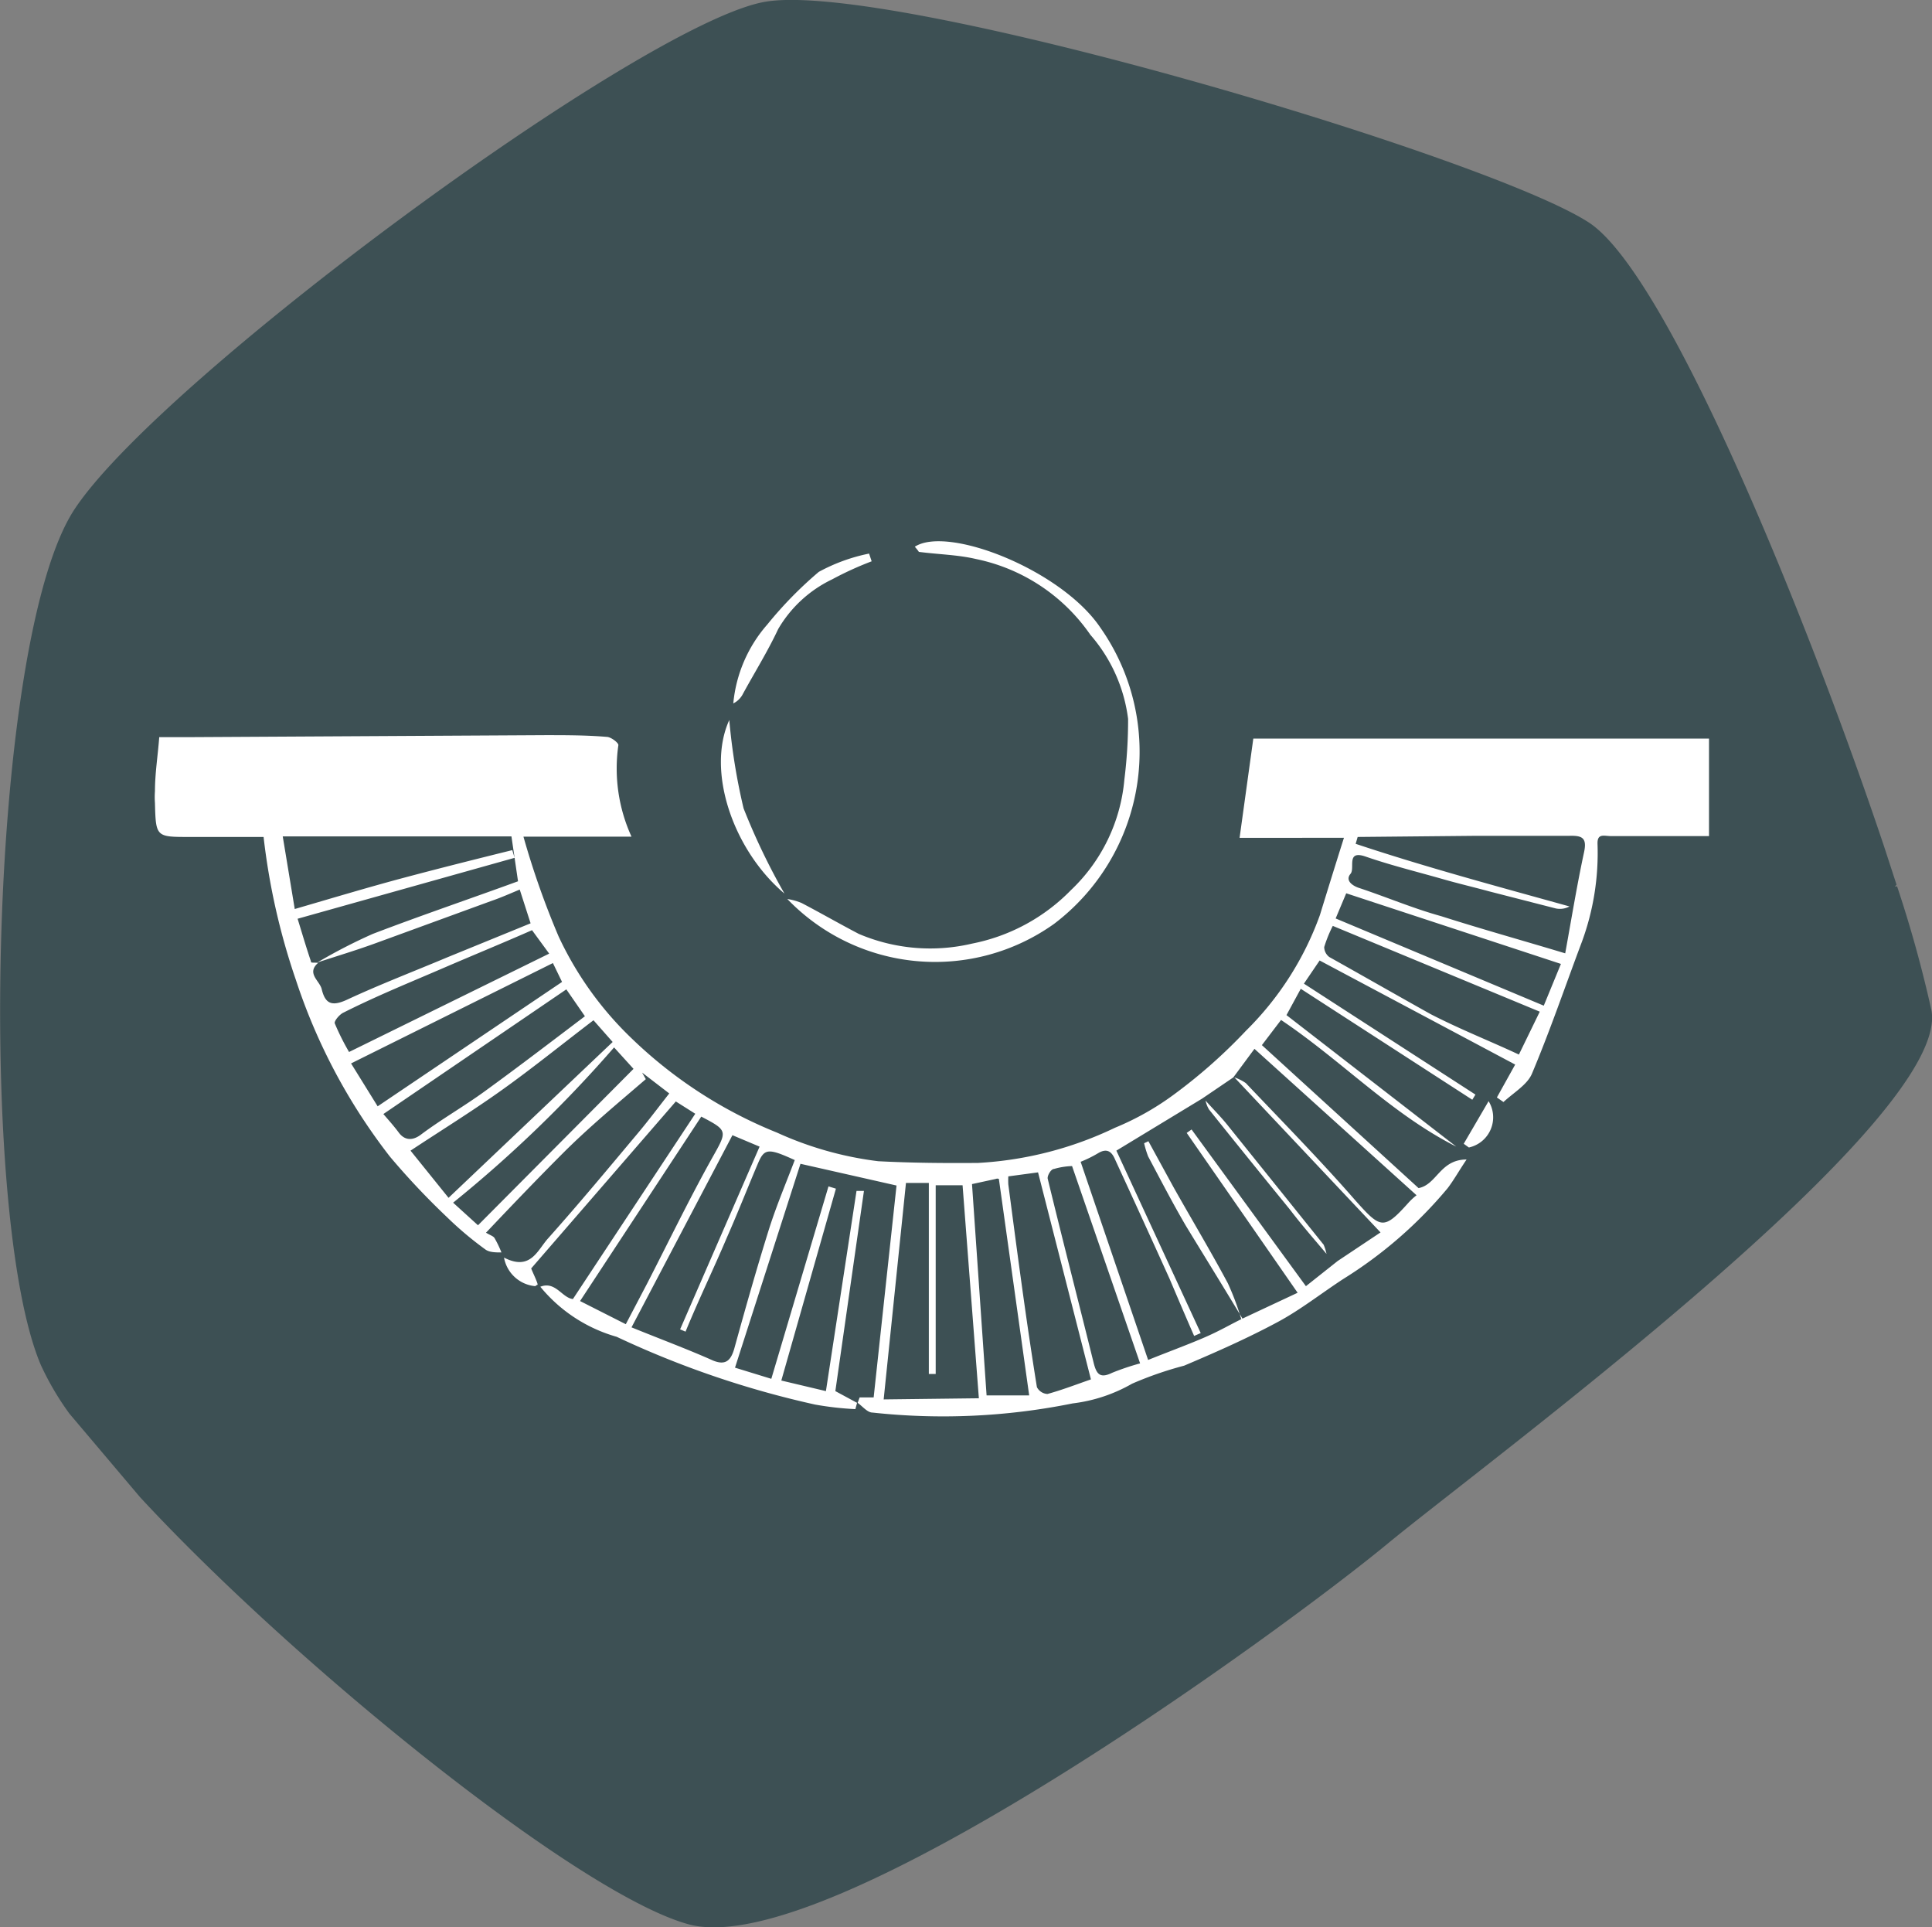
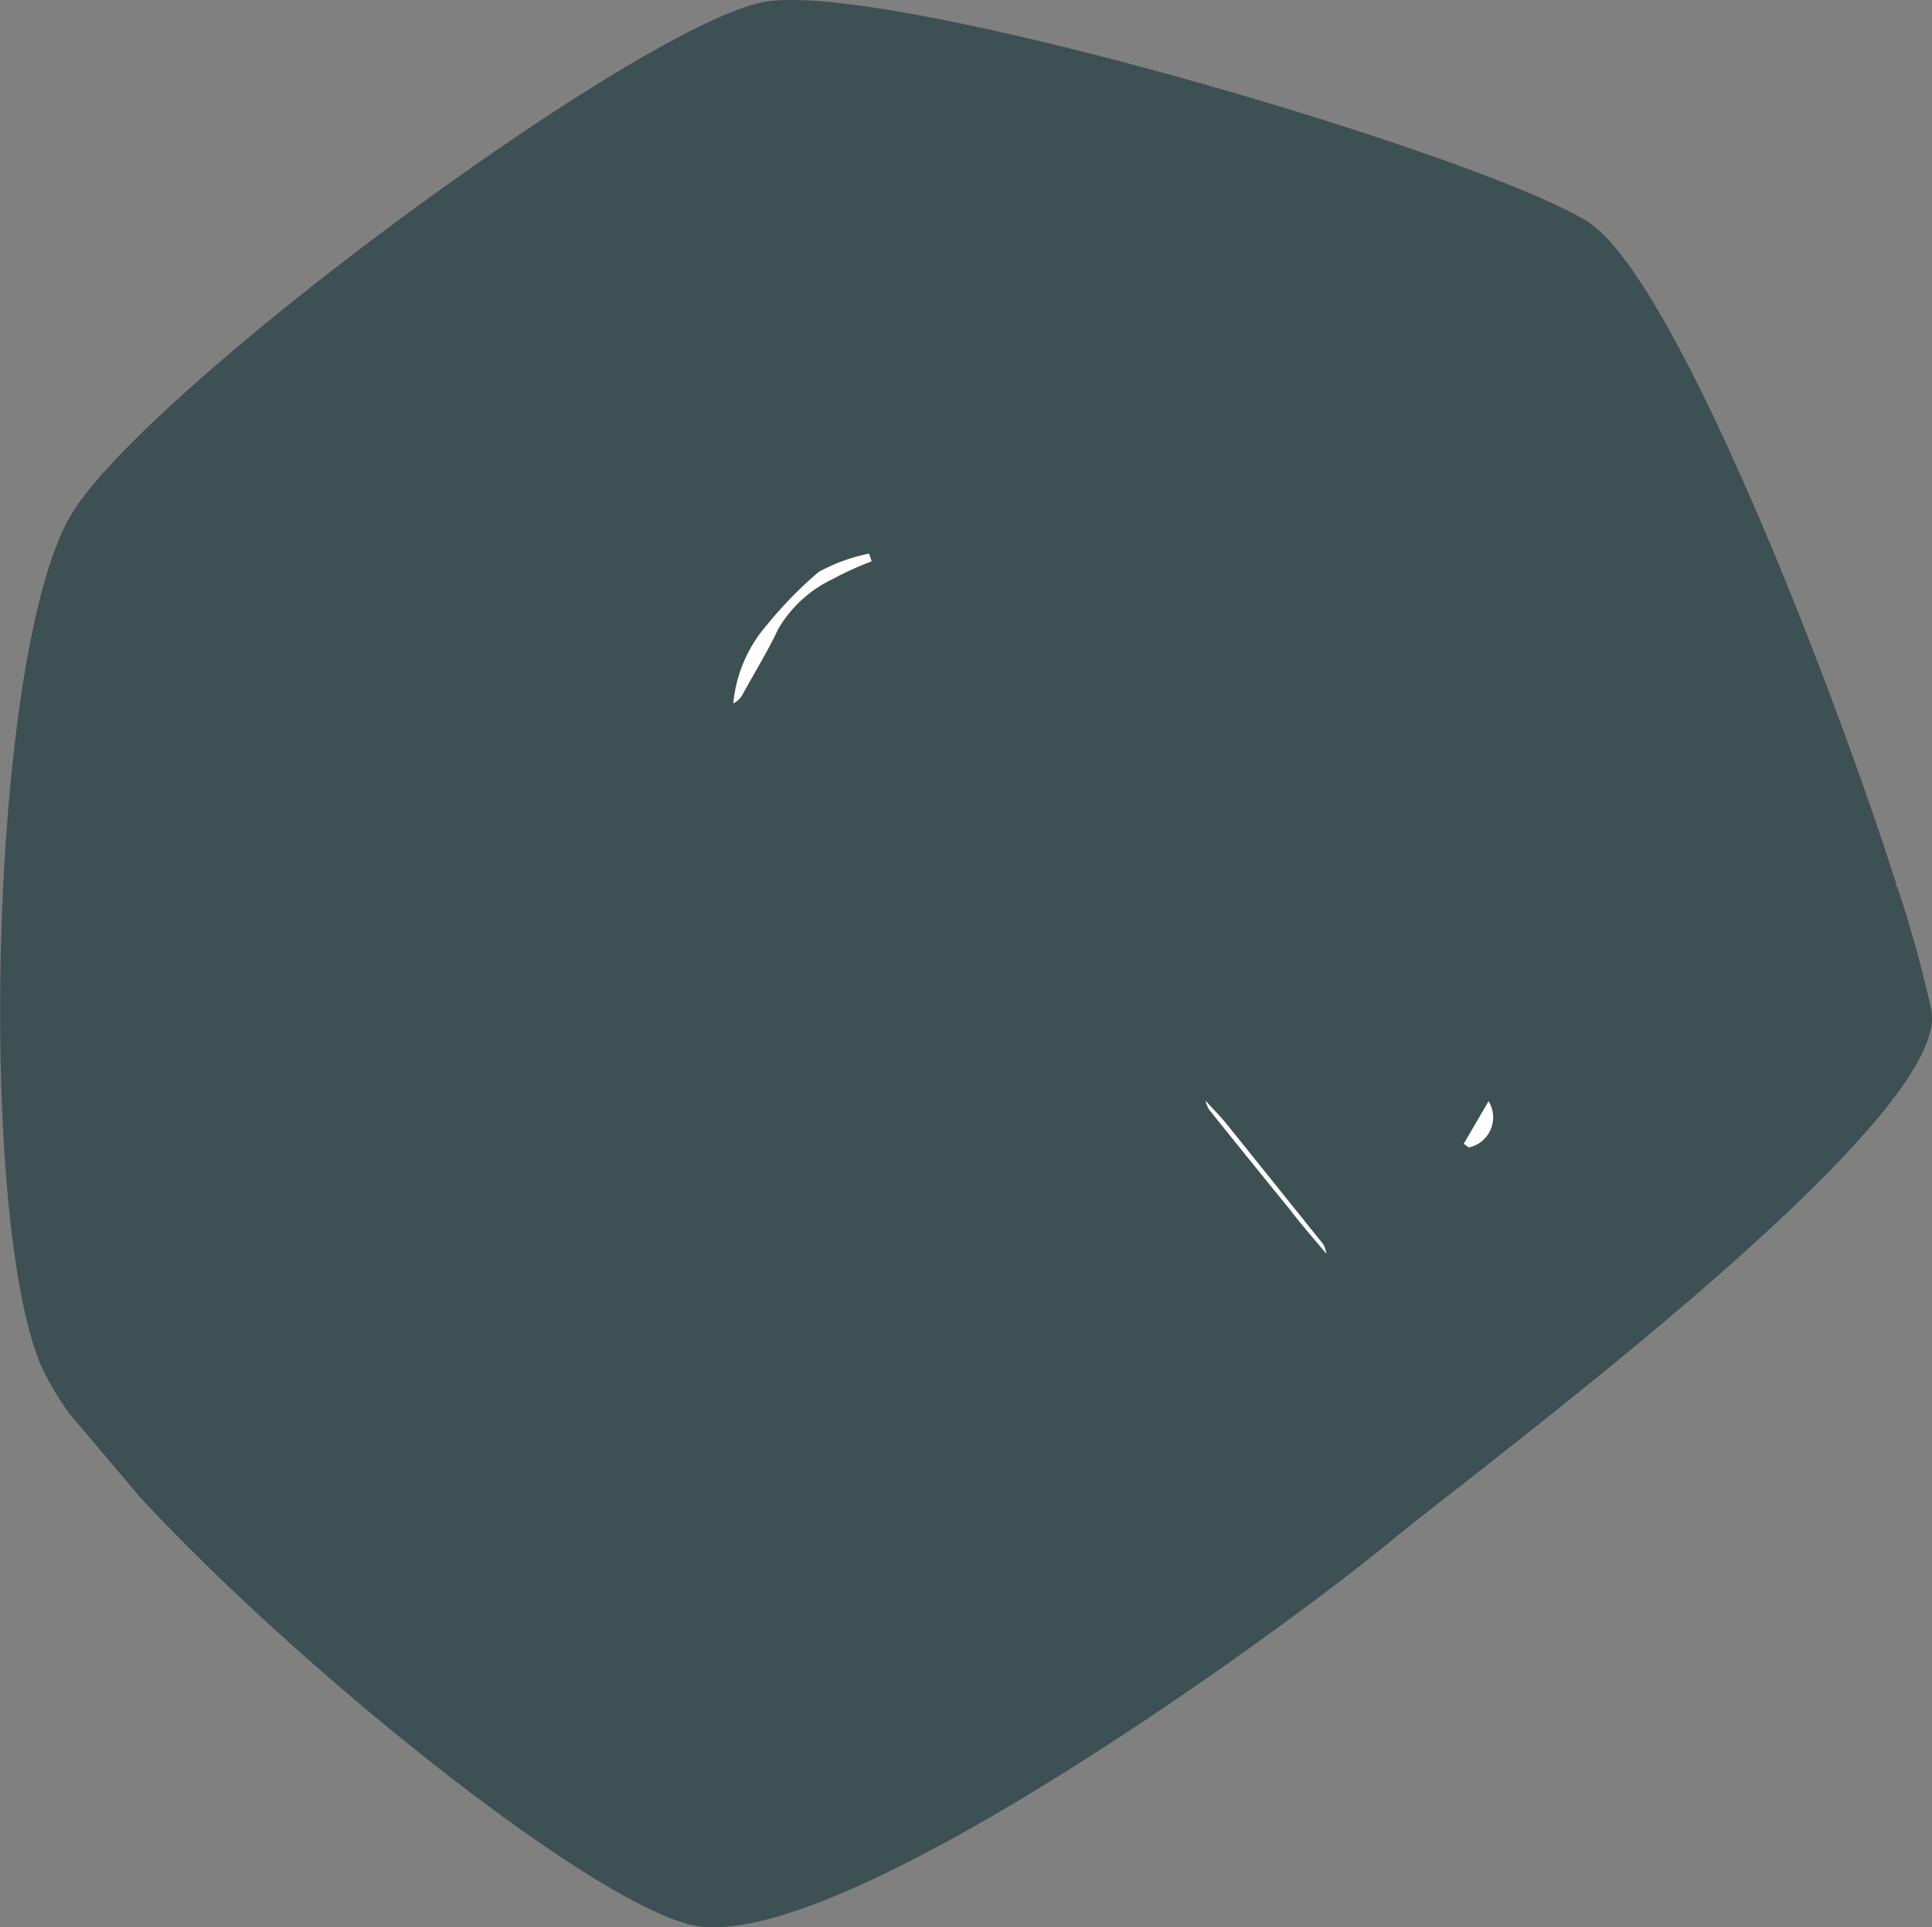
<svg xmlns="http://www.w3.org/2000/svg" id="Layer_1" data-name="Layer 1" viewBox="0 0 67.58 67.4">
  <rect x="0" y="0" width="67.58" height="67.4" fill="#808080" stroke="none" />
  <defs>
    <style>.cls-1{fill:#3d5054;}.cls-2{fill:#fff;}</style>
  </defs>
  <path class="cls-1" d="M67.56,35.33A43.45,43.45,0,0,0,66.36,31l-.08,0,.06-.06-.44-1.35h0c-2.6-7.76-7.49-19.87-10.28-21.78C52.18,5.51,31.05-.74,26.72.07S5.59,13.26,2.6,17.82-.82,42.46,1.43,47.74a9.85,9.85,0,0,0,1,1.7h0l0,0h0L4.9,52.36l0,0,0,0h0C10.37,58.27,20.3,66.28,24.1,67.3,29,68.61,44.88,57,48.52,54,51.88,51.22,68.28,39.18,67.56,35.33Z" />
-   <path class="cls-2" d="M22.59,37.74c-1,.86-2,1.69-2.89,2.58S17.89,42.17,17,43.11c.15.09.26.12.3.19a3.85,3.85,0,0,1,.24.5c-.2,0-.43,0-.57-.11a11.94,11.94,0,0,1-1.33-1.12,26,26,0,0,1-2-2.12,20.43,20.43,0,0,1-3.29-6.18,23.58,23.58,0,0,1-1.13-5H7.32l-.7,0c-1.16,0-1.17,0-1.2-1.19a2.8,2.8,0,0,1,0-.41c0-.62.1-1.23.15-1.89h1l12.5-.07c.72,0,1.44,0,2.15.06.15,0,.42.21.41.29a5.74,5.74,0,0,0,.46,3.2H18.31a29.1,29.1,0,0,0,1.23,3.49,11.88,11.88,0,0,0,2.55,3.56,15.78,15.78,0,0,0,5.09,3.3,12.07,12.07,0,0,0,3.54,1c1.16.06,2.33.07,3.49.06A12.67,12.67,0,0,0,39,39.44a9.65,9.65,0,0,0,2.1-1.19,18.57,18.57,0,0,0,2.48-2.2A10.83,10.83,0,0,0,46.17,32c.27-.88.54-1.75.84-2.7H43.36l.48-3.47H59.78v3.41c-1.19,0-2.31,0-3.42,0-.25,0-.49-.11-.48.27a9,9,0,0,1-.54,3.41c-.58,1.54-1.11,3.1-1.75,4.62-.16.39-.63.66-1,1l-.23-.16L53,37.23l-6.84-3.64-.55.81,6,3.88-.11.18-6-3.88L45,35.5l5.94,4.6c-2.26-1.14-4-3-6.13-4.43l-.67.88,5.48,5c.64-.12.75-1,1.68-1-.27.4-.44.71-.66,1A15.16,15.16,0,0,1,47,44.72c-.77.5-1.5,1.08-2.3,1.51-1.06.57-2.17,1.06-3.28,1.53a12.57,12.57,0,0,0-1.82.63,5.5,5.5,0,0,1-2.08.69,22.85,22.85,0,0,1-7,.32c-.18,0-.35-.22-.52-.34l.07-.19.49,0,.8-7.41L28,40.7l-2.29,7.13,1.27.39,2-6.73.26.08-1.91,6.71,1.56.37,1.07-7,.26,0-1,7,.76.41-.06.22a11.06,11.06,0,0,1-1.41-.16,33.05,33.05,0,0,1-6.94-2.37A5.33,5.33,0,0,1,18.9,45c.53-.21.76.39,1.14.43l4.28-6.48-.68-.43-5.06,5.84c.06.15.14.31.2.47s0,.07-.05.15a1.22,1.22,0,0,1-1.1-1c.93.48,1.17-.26,1.54-.67,1.08-1.21,2.11-2.45,3.15-3.69.37-.44.72-.91,1.09-1.38l-.95-.73Zm20.59-.06a1.5,1.5,0,0,1,.4.2c1.28,1.35,2.59,2.68,3.82,4.09.89,1,1,1.06,1.86.1a2.2,2.2,0,0,1,.29-.27l-5.67-5.12-.74,1-1.09.74-3,1.82L42,46.62l-.23.1c-.29-.66-.57-1.32-.86-2q-.95-2.1-1.91-4.18c-.12-.28-.29-.39-.59-.21a4.27,4.27,0,0,1-.61.3l2.36,6.93c.67-.27,1.3-.5,1.91-.76s.94-.47,1.42-.7h0l1.9-.89-3.88-5.59.17-.12,4,5.48,1.11-.88,1.5-1Zm-32.06-4c-.4.36.05.61.13.9.12.51.34.63.87.39,1.16-.54,2.36-1,3.55-1.5l2.89-1.18-.38-1.18c-.34.14-.65.28-1,.4L13.1,33c-.66.24-1.33.44-2,.66a18.73,18.73,0,0,1,1.94-1c1.7-.65,3.41-1.23,5.08-1.84l-.23-1.57h-8l.42,2.54c1.34-.39,2.6-.77,3.88-1.11s2.48-.64,3.73-.95L18,30l-7.59,2.13c.16.52.3,1,.47,1.5C10.85,33.68,11,33.66,11.12,33.67Zm36.37-4.41-.07.24c2.46.82,5,1.5,7.48,2.19a.7.7,0,0,1-.48.07l-2.34-.6c-.55-.15-1.11-.28-1.66-.44-.88-.25-1.77-.47-2.64-.77-.71-.25-.37.4-.54.6s0,.38.26.48c1,.33,1.93.73,2.91,1,1.41.45,2.85.85,4.34,1.3.22-1.21.41-2.38.66-3.54.11-.51-.08-.58-.51-.57-1.09,0-2.17,0-3.25,0ZM22.09,46.42c1.06.43,2,.78,2.85,1.16.44.18.62,0,.74-.4.39-1.41.79-2.83,1.23-4.23.26-.81.59-1.59.89-2.38-.92-.42-1.06-.41-1.28.1-.37.87-.71,1.74-1.09,2.6-.47,1.11-1,2.2-1.45,3.3l-.19-.08,2.78-6.39-.95-.4ZM34.24,48.9l-.57-7.45h-.94v6.6h-.24V41.37l-.8,0-.78,7.57ZM21.43,36.44l-.67-.76c-1.14.87-2.14,1.68-3.19,2.43s-2.12,1.41-3.21,2.13l1.33,1.65Zm13.84,4.7a2.61,2.61,0,0,0,0,.28c.31,2.36.62,4.73,1,7.09a.44.44,0,0,0,.37.24c.51-.14,1-.33,1.52-.51L36.31,41Zm17.86-4.26.73-1.5-7.24-3a4.6,4.6,0,0,0-.3.74.44.44,0,0,0,.18.35c1.18.66,2.35,1.33,3.55,2C51.08,36,52.15,36.42,53.13,36.88ZM21.89,46.31l.75-1.43c.74-1.44,1.45-2.91,2.24-4.33.56-1,.61-1-.35-1.5L20.29,45.5Zm25.2-15.07-.37.88L54,35.17l.6-1.46ZM13.21,38.69l6.45-4.35-.32-.66-7.06,3.51Zm.2.27c.18.21.37.42.54.65s.43.32.76.08c.73-.55,1.53-1,2.28-1.55,1.17-.85,2.32-1.73,3.47-2.6l-.65-.94Zm5.2-6.43c-1,.44-2,.85-3,1.28-1.2.52-2.4,1-3.59,1.6-.14.06-.34.3-.31.38a8.46,8.46,0,0,0,.5,1l7-3.44ZM39.88,47.68l-2.38-6.9a2.52,2.52,0,0,0-.63.1c-.11,0-.25.25-.22.35.52,2.14,1.07,4.27,1.6,6.41.1.41.22.58.65.37A8.69,8.69,0,0,1,39.88,47.68ZM34,41.41l.51,7.39H36l-1.06-7.57a.14.14,0,0,0-.11,0ZM16.72,42.85l5.44-5.47-.68-.75a44.57,44.57,0,0,1-5.63,5.43Z" />
-   <path class="cls-2" d="M32,19.12c1.15-.75,5.13.81,6.49,2.83a7.55,7.55,0,0,1-1.62,10.36,7.17,7.17,0,0,1-9.33-.87,2.09,2.09,0,0,1,.5.14c.67.35,1.33.73,2,1.08A6.38,6.38,0,0,0,34,33a6.61,6.61,0,0,0,3.46-1.87,6.06,6.06,0,0,0,1.87-3.87,16.76,16.76,0,0,0,.13-2.12,5.52,5.52,0,0,0-1.32-2.94,6.43,6.43,0,0,0-4-2.65c-.64-.15-1.31-.16-2-.25C32.12,19.26,32.05,19.18,32,19.12Z" />
  <path class="cls-2" d="M30.49,19.63a11.59,11.59,0,0,0-1.38.63A4.37,4.37,0,0,0,27.22,22c-.36.77-.82,1.51-1.23,2.26a.75.75,0,0,1-.34.34,4.87,4.87,0,0,1,1.19-2.76A13.79,13.79,0,0,1,28.64,20a6.25,6.25,0,0,1,1.76-.64Z" />
-   <path class="cls-2" d="M27.44,31.25c-1.8-1.52-2.74-4.29-1.93-6.07a21.39,21.39,0,0,0,.5,3.09A23.08,23.08,0,0,0,27.44,31.25Z" />
  <path class="cls-2" d="M51.2,40l.87-1.49a1.08,1.08,0,0,1-.69,1.62Z" />
-   <path class="cls-2" d="M43.47,46.13c-.66-1.1-1.33-2.18-2-3.28-.46-.79-.88-1.6-1.31-2.41a3.5,3.5,0,0,1-.14-.46l.15-.07.88,1.61c.63,1.12,1.29,2.22,1.9,3.36a9.05,9.05,0,0,1,.47,1.26Z" />
  <path class="cls-2" d="M42.17,38.49c.24.27.5.53.73.81l3.4,4.23a1.7,1.7,0,0,1,.1.32c-.43-.51-.86-1-1.28-1.55q-1.42-1.74-2.83-3.5A1,1,0,0,1,42.17,38.49Z" />
</svg>